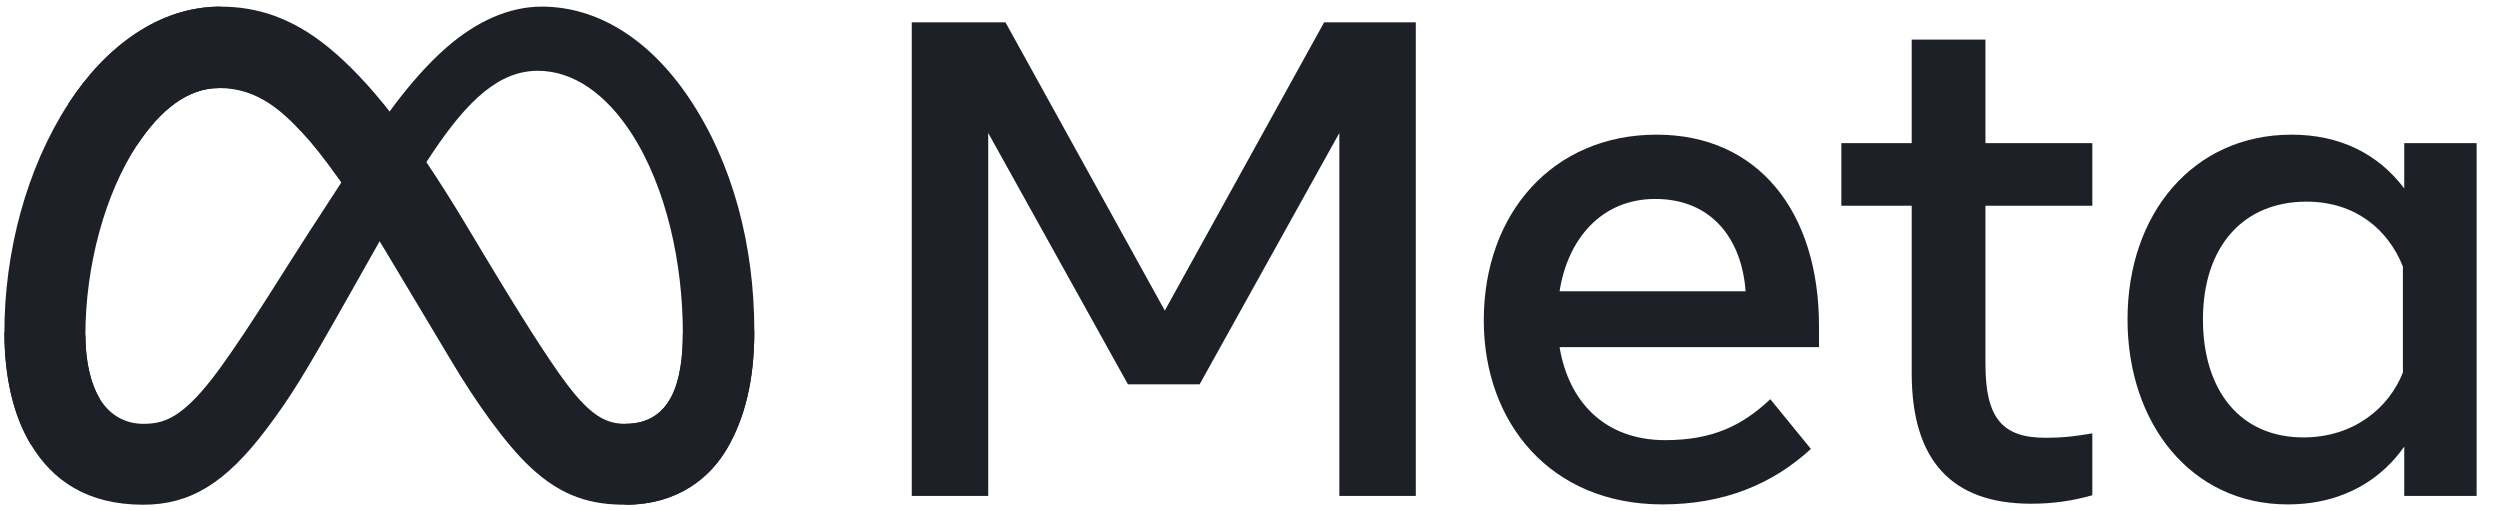
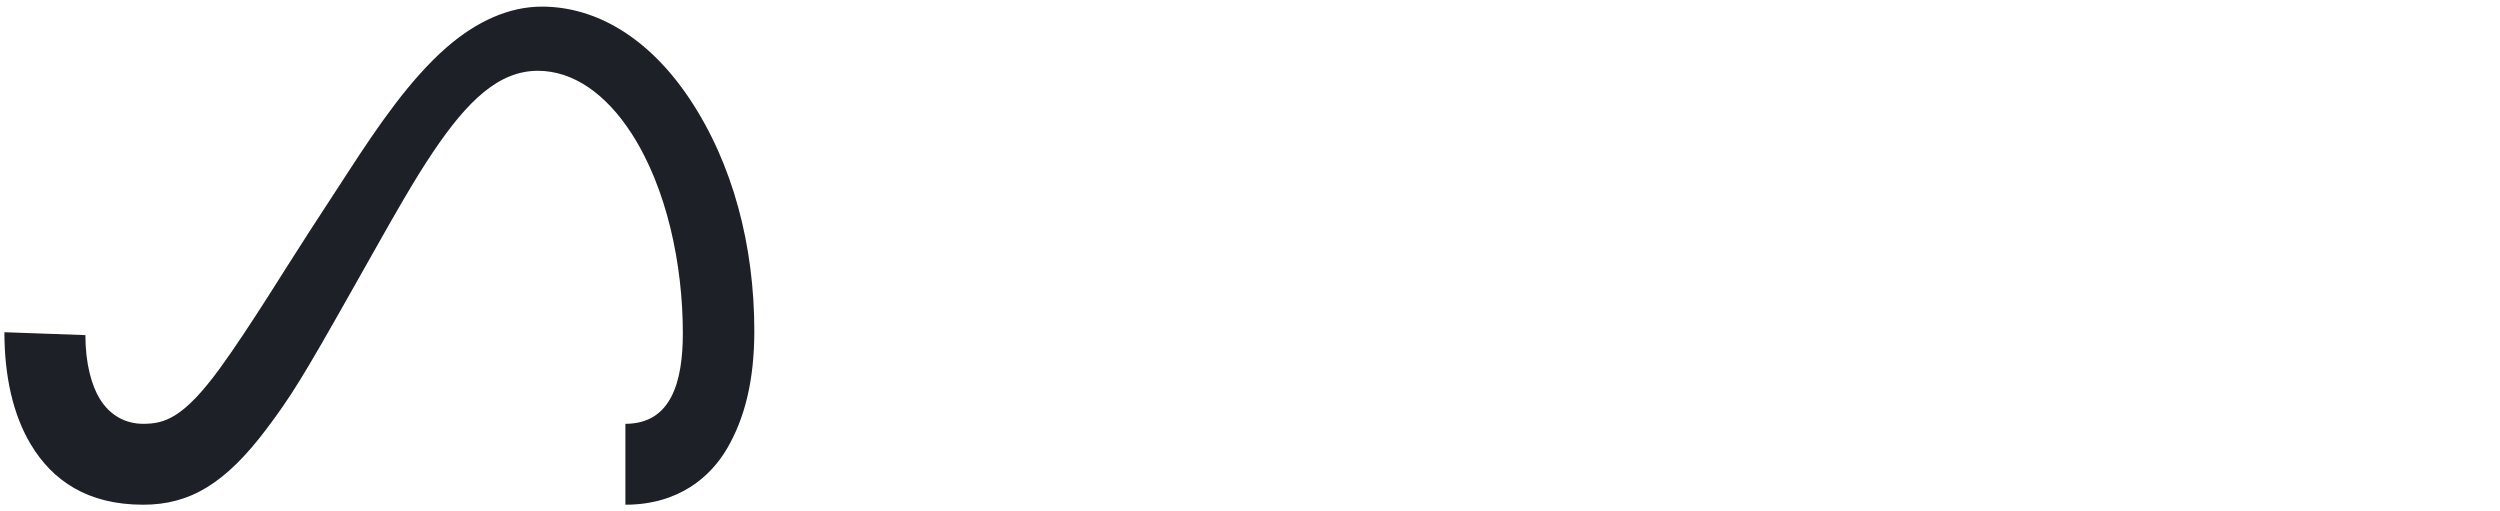
<svg xmlns="http://www.w3.org/2000/svg" width="88" height="18" viewBox="0 0 88 18" fill="none">
  <path d="M3.006 11.796C3.006 12.803 3.227 13.577 3.516 14.045C3.895 14.659 4.461 14.918 5.037 14.918C5.781 14.918 6.461 14.734 7.772 12.921C8.822 11.468 10.06 9.428 10.892 8.149L12.302 5.983C13.282 4.478 14.415 2.806 15.715 1.672C16.776 0.747 17.921 0.233 19.073 0.233C21.007 0.233 22.849 1.354 24.259 3.456C25.803 5.758 26.552 8.658 26.552 11.65C26.552 13.43 26.201 14.737 25.604 15.769C25.028 16.768 23.904 17.766 22.014 17.766V14.918C23.633 14.918 24.036 13.431 24.036 11.729C24.036 9.304 23.471 6.613 22.225 4.69C21.341 3.326 20.196 2.492 18.935 2.492C17.572 2.492 16.475 3.52 15.242 5.353C14.587 6.327 13.914 7.514 13.159 8.853L12.327 10.327C10.656 13.289 10.233 13.964 9.398 15.077C7.934 17.027 6.683 17.766 5.037 17.766C3.085 17.766 1.85 16.921 1.086 15.646C0.461 14.608 0.155 13.246 0.155 11.694L3.006 11.796Z" fill="#1D2026" />
-   <path d="M2.403 3.657C3.71 1.642 5.597 0.233 7.76 0.233C9.013 0.233 10.259 0.604 11.56 1.666C12.983 2.827 14.499 4.739 16.391 7.891L17.069 9.021C18.707 11.75 19.639 13.153 20.184 13.815C20.885 14.665 21.376 14.918 22.014 14.918C23.633 14.918 24.037 13.431 24.037 11.729L26.552 11.65C26.552 13.43 26.201 14.737 25.605 15.769C25.028 16.768 23.904 17.766 22.014 17.766C20.839 17.766 19.798 17.511 18.647 16.425C17.762 15.591 16.728 14.111 15.932 12.78L13.565 8.825C12.377 6.84 11.287 5.361 10.656 4.691C9.978 3.97 9.106 3.1 7.714 3.1C6.588 3.1 5.632 3.89 4.831 5.099L2.403 3.657Z" fill="#1D2026" />
-   <path d="M7.714 3.1C6.588 3.1 5.631 3.89 4.831 5.099C3.699 6.807 3.006 9.352 3.006 11.796C3.006 12.803 3.227 13.577 3.516 14.045L1.086 15.646C0.461 14.608 0.155 13.246 0.155 11.694C0.155 8.871 0.93 5.929 2.403 3.657C3.71 1.642 5.596 0.233 7.76 0.233L7.714 3.1Z" fill="#1D2026" />
-   <path d="M32.094 0.787H35.393L41.001 10.932L46.609 0.787H49.836V17.457H47.145V4.681L42.227 13.528H39.703L34.785 4.681V17.457H32.094V0.787ZM58.266 7.003C56.337 7.003 55.175 8.455 54.897 10.253H61.445C61.31 8.401 60.242 7.003 58.266 7.003ZM52.229 11.277C52.229 7.494 54.674 4.74 58.313 4.74C61.892 4.74 64.029 7.459 64.029 11.479V12.219H54.897C55.221 14.175 56.519 15.493 58.612 15.493C60.281 15.493 61.325 14.983 62.315 14.052L63.744 15.802C62.397 17.041 60.684 17.755 58.516 17.755C54.577 17.755 52.229 14.882 52.229 11.277ZM67.292 7.241H64.815V5.038H67.292V1.395H69.888V5.038H73.65V7.241H69.888V12.825C69.888 14.732 70.497 15.409 71.995 15.409C72.679 15.409 73.071 15.351 73.65 15.254V17.433C72.929 17.637 72.24 17.731 71.495 17.731C68.693 17.731 67.292 16.2 67.292 13.135V7.241ZM84.582 9.384C84.06 8.067 82.897 7.098 81.188 7.098C78.966 7.098 77.544 8.674 77.544 11.242C77.544 13.745 78.853 15.397 81.081 15.397C82.833 15.397 84.083 14.378 84.582 13.111V9.384ZM87.177 17.457H84.629V15.719C83.917 16.742 82.621 17.755 80.521 17.755C77.145 17.755 74.889 14.928 74.889 11.242C74.889 7.52 77.199 4.74 80.665 4.74C82.377 4.74 83.721 5.425 84.629 6.634V5.038H87.177V17.457Z" fill="#1D2026" />
</svg>